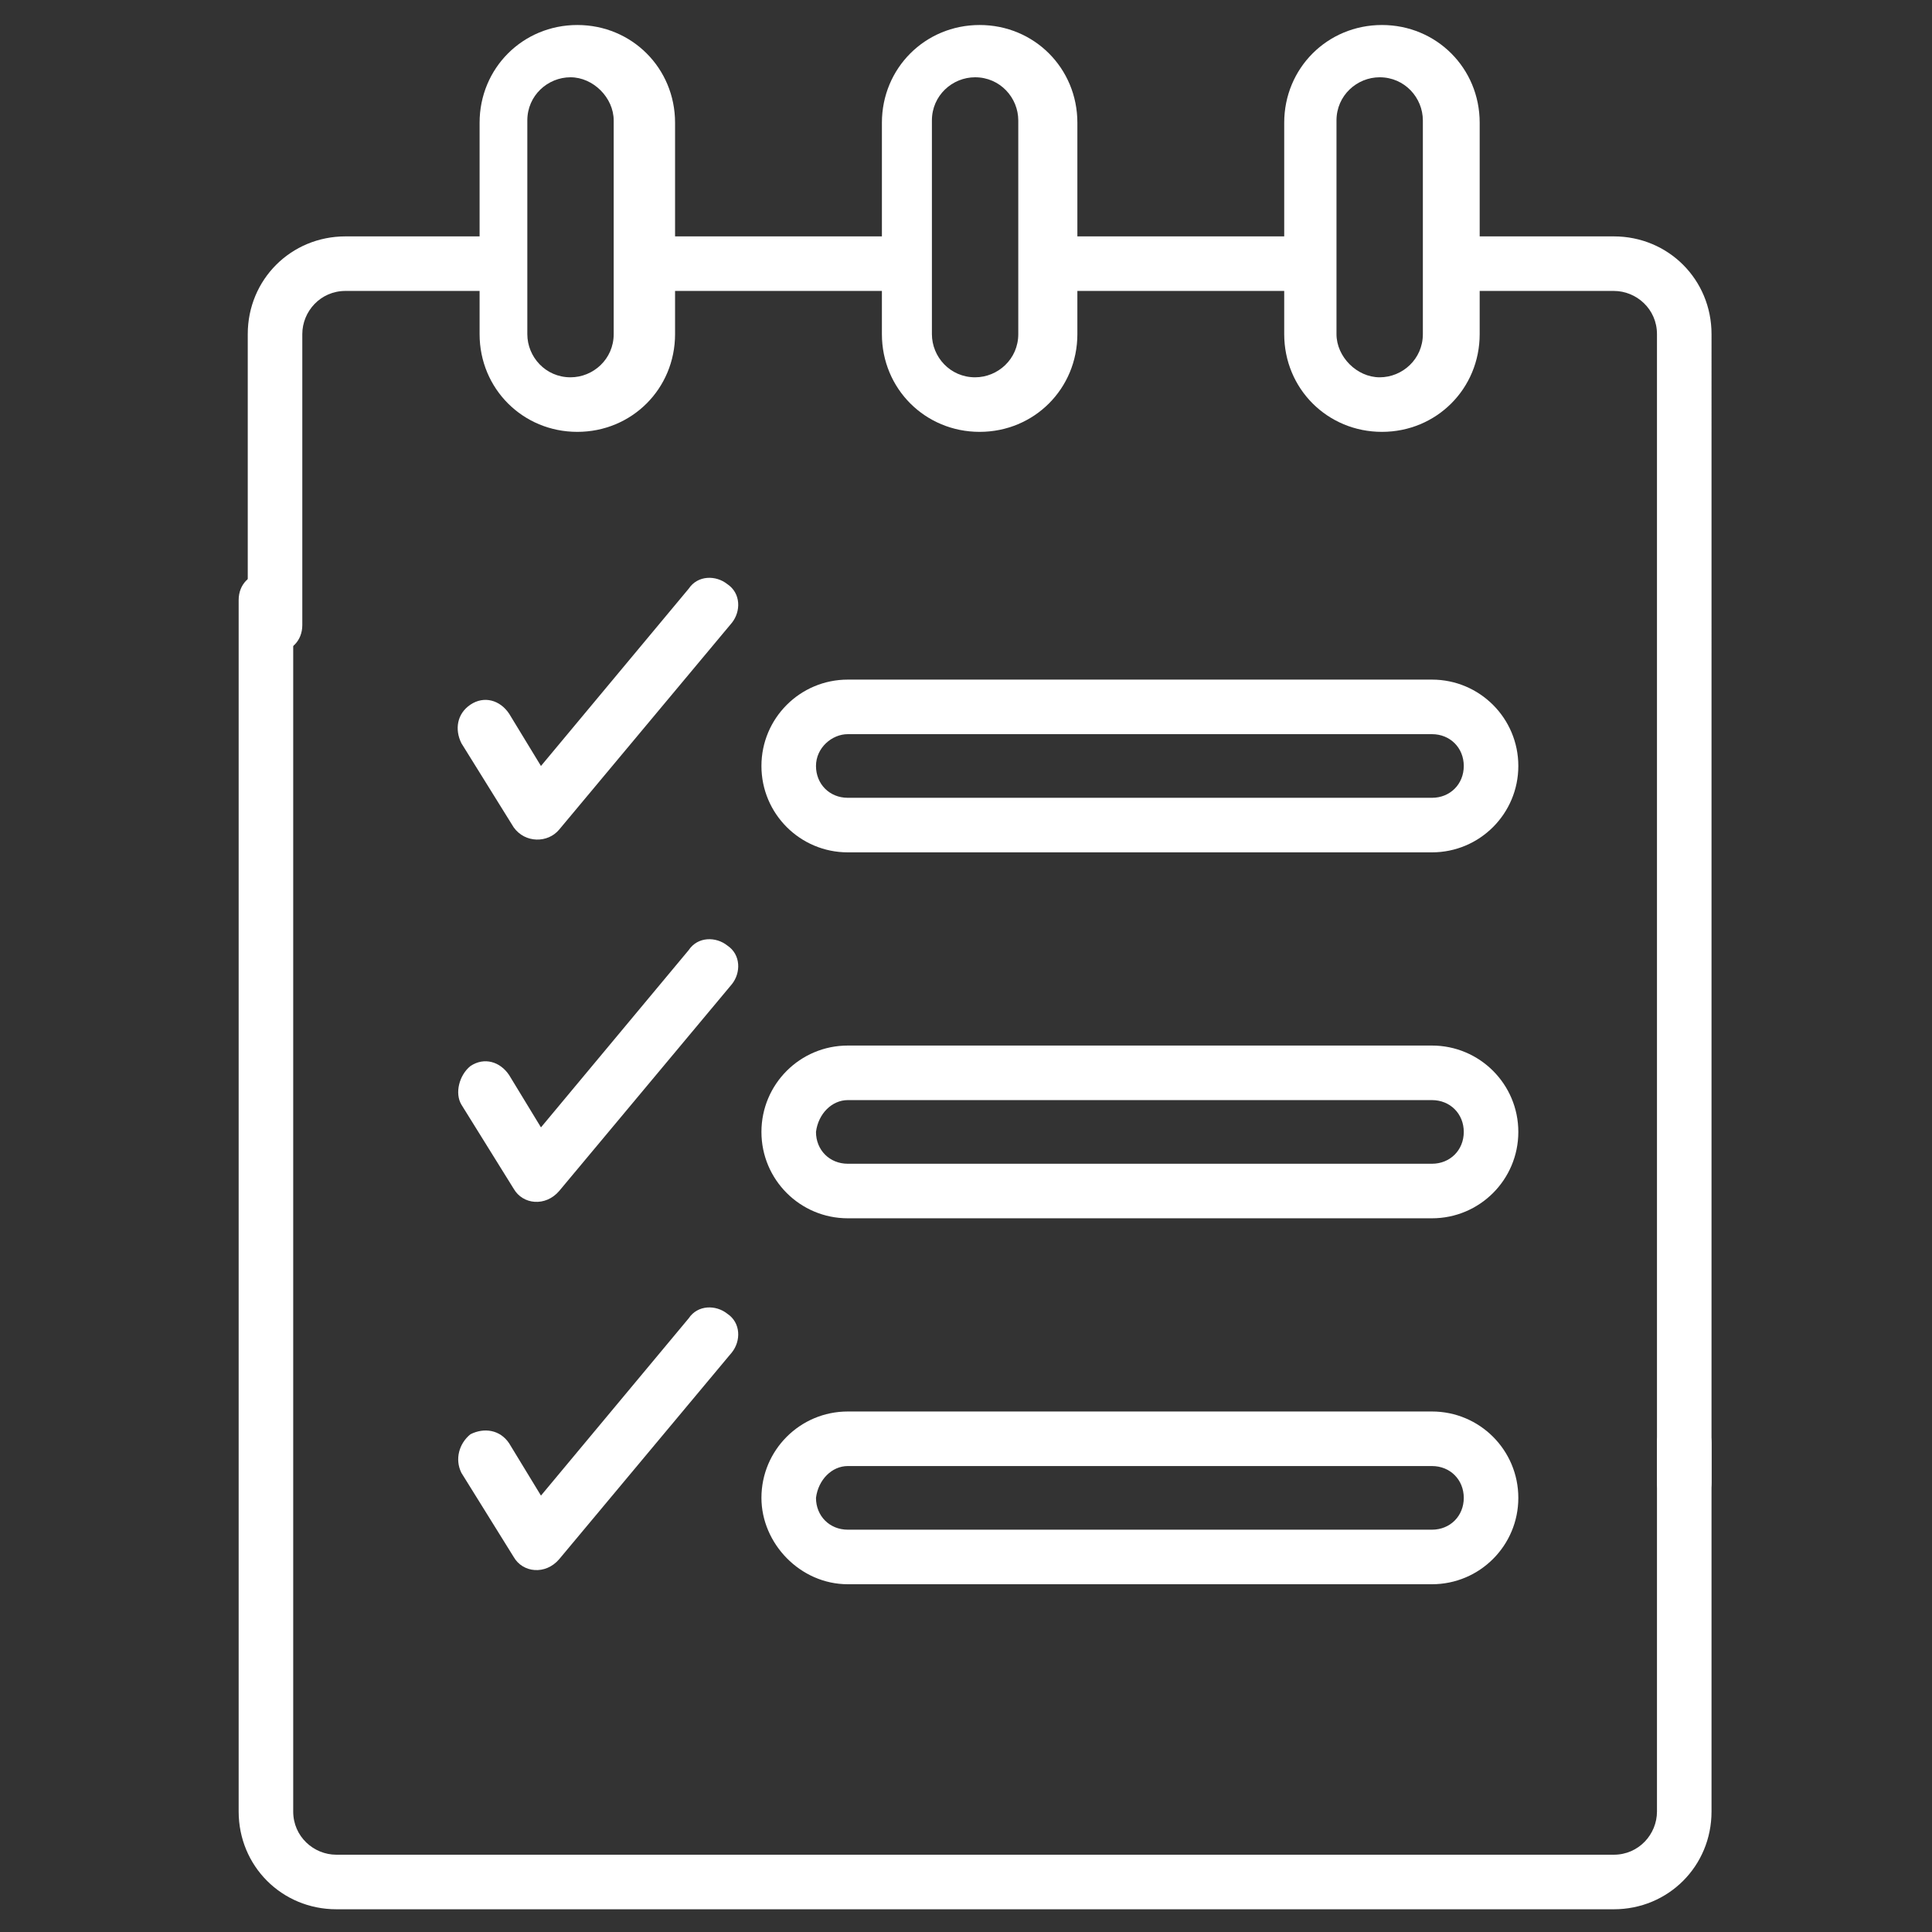
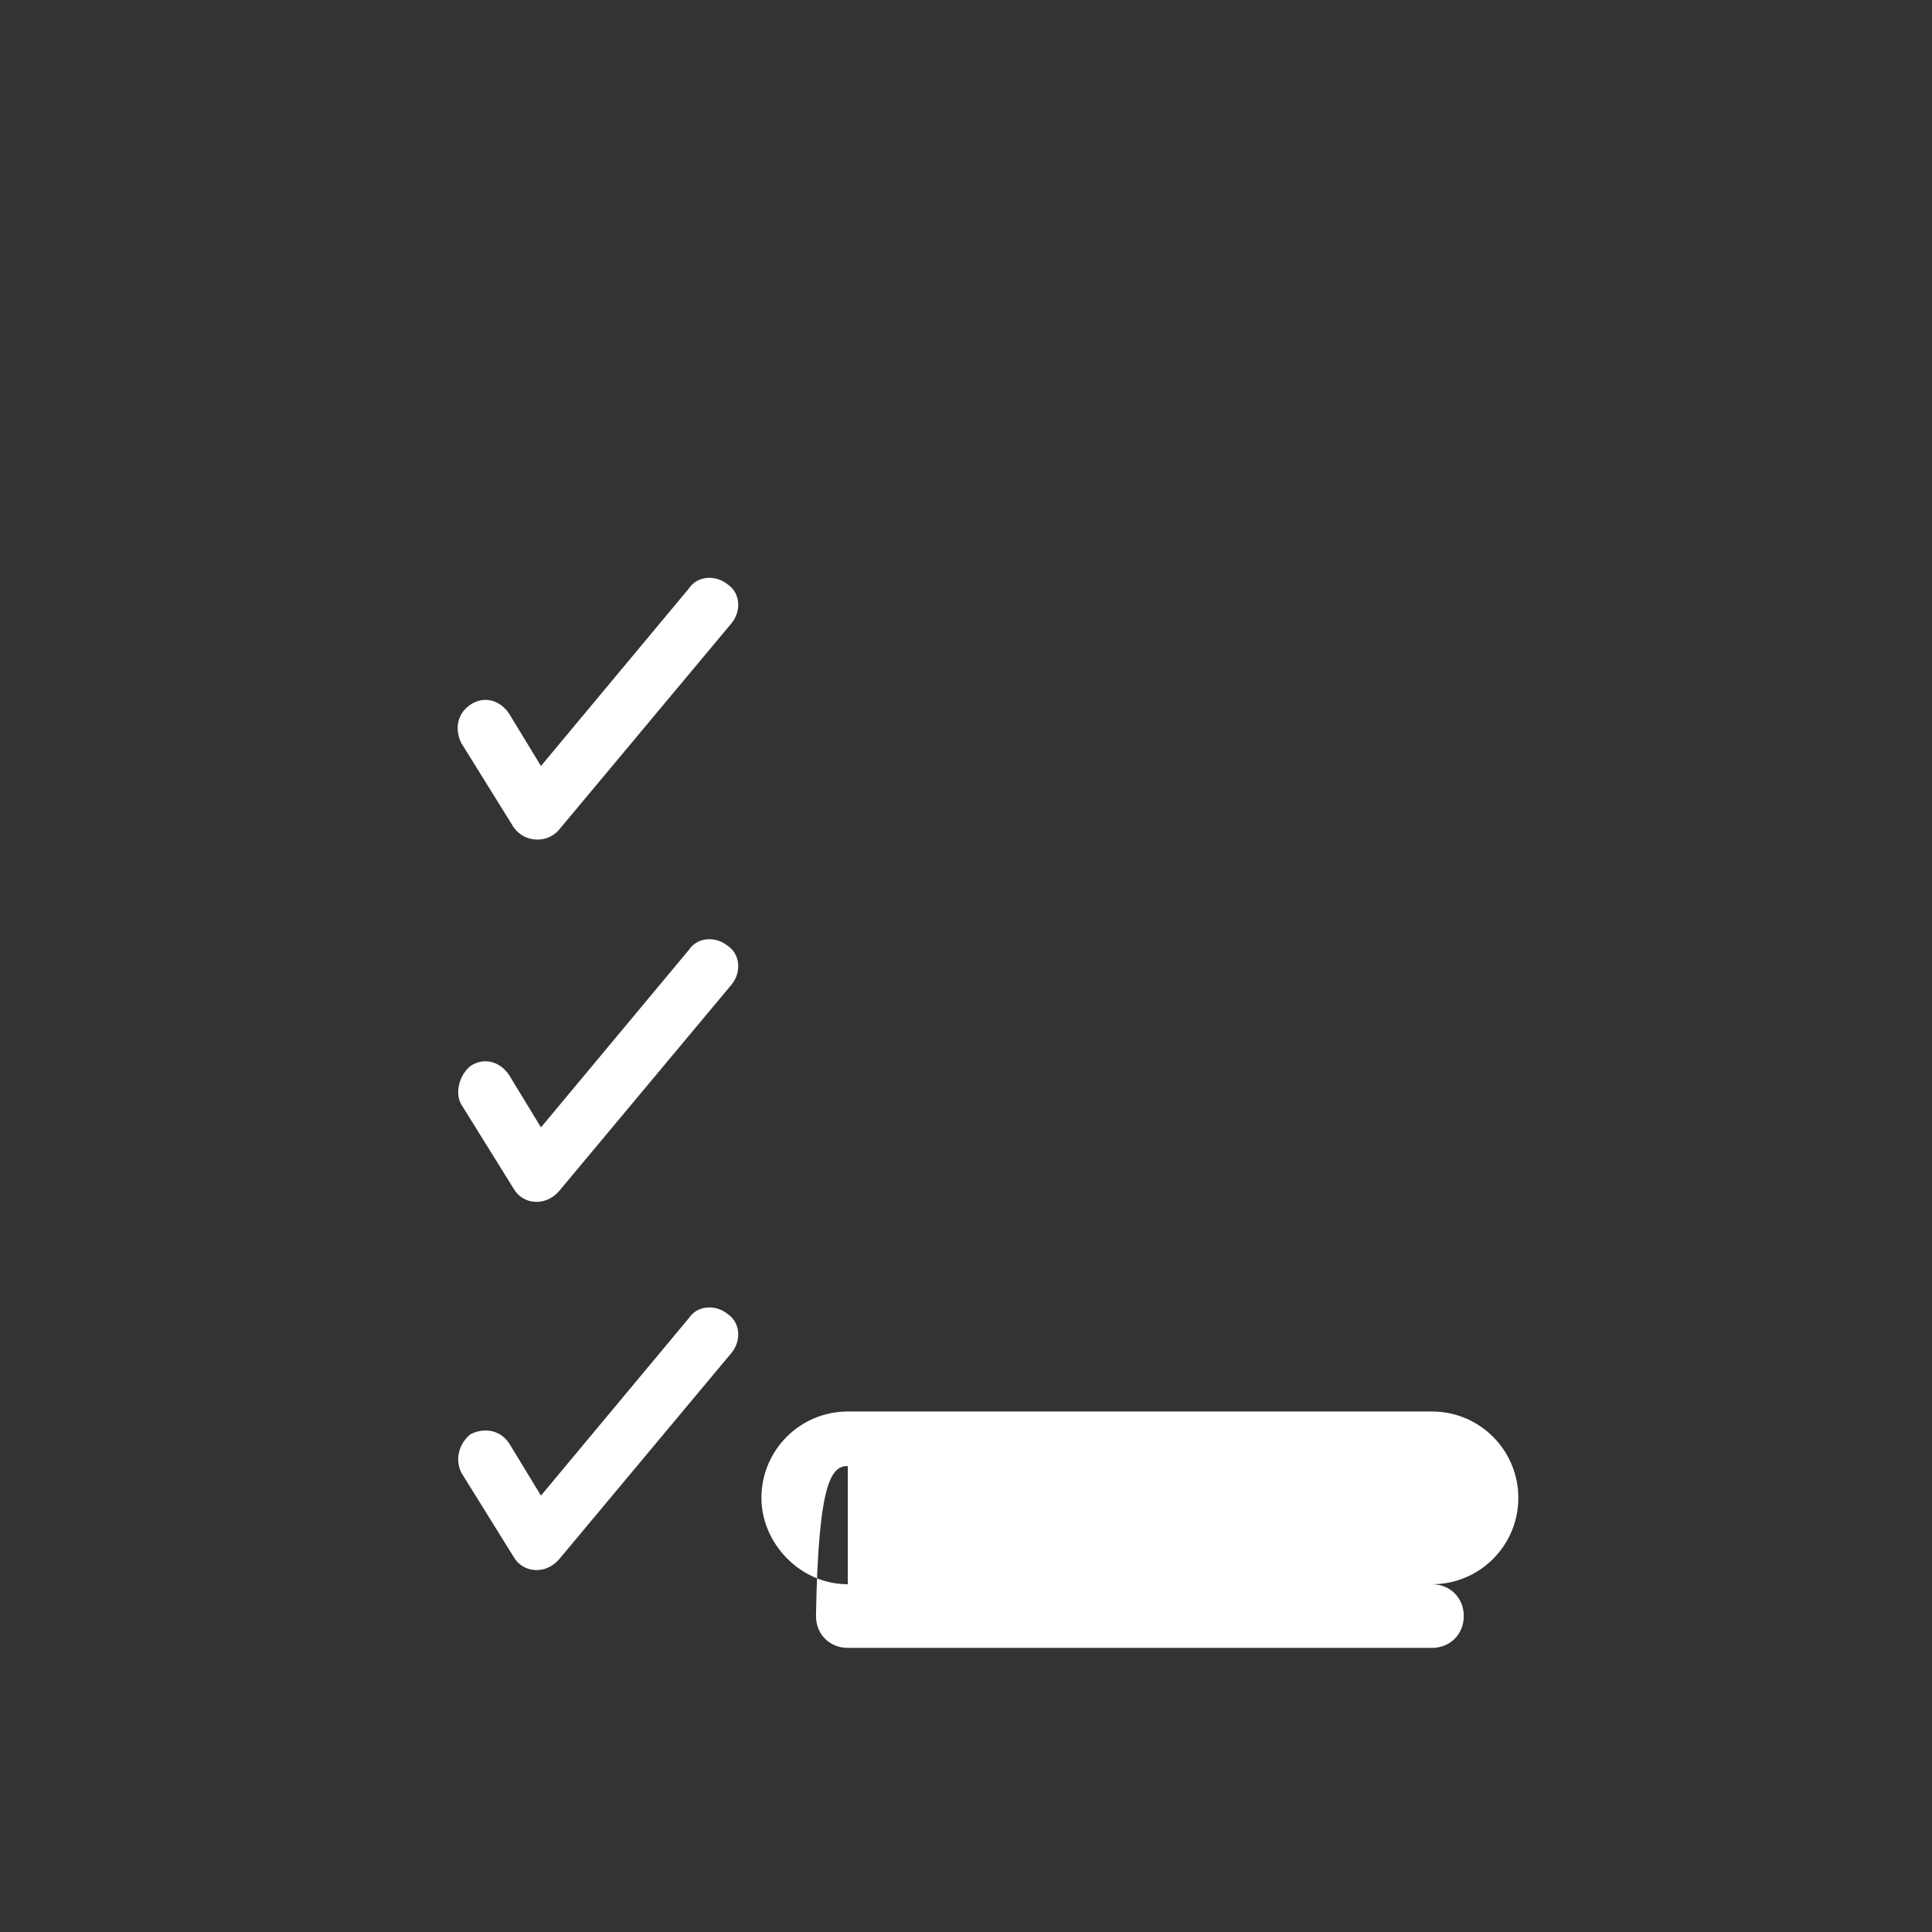
<svg xmlns="http://www.w3.org/2000/svg" version="1.1" id="Capa_1" x="0px" y="0px" viewBox="0 0 85 85" style="enable-background:new 0 0 85 85;" xml:space="preserve">
  <rect x="0" y="0" width="85" height="85" fill="#333333" stroke="none" />
  <style type="text/css">
	.st0{fill:#FFFFFF;}
</style>
  <g>
    <path class="st0" d="M24.6,36.5l7.6-9.1c0.4-0.5,0.4-1.3-0.2-1.7c-0.5-0.4-1.3-0.4-1.7,0.2l-6.5,7.8l-1.4-2.3   c-0.4-0.6-1.1-0.8-1.7-0.4c-0.6,0.4-0.7,1.1-0.4,1.7l2.3,3.7C23.1,37.1,24.1,37.1,24.6,36.5z" />
    <path class="st0" d="M20.3,48.6l2.3,3.7c0.4,0.7,1.4,0.8,2,0.1l7.6-9.1c0.4-0.5,0.4-1.3-0.2-1.7c-0.5-0.4-1.3-0.4-1.7,0.2l-6.5,7.8   l-1.4-2.3c-0.4-0.6-1.1-0.8-1.7-0.4C20.2,47.3,20,48.1,20.3,48.6z" />
    <path class="st0" d="M20.3,64.8l2.3,3.7c0.4,0.7,1.4,0.8,2,0.1l7.6-9.1c0.4-0.5,0.4-1.3-0.2-1.7c-0.5-0.4-1.3-0.4-1.7,0.2l-6.5,7.8   l-1.4-2.3c-0.4-0.6-1.1-0.7-1.7-0.4C20.2,63.5,20,64.2,20.3,64.8z" />
-     <path class="st0" d="M74.1,62.3c-0.7,0-1.2,0.5-1.2,1.2v16.2c0,1-0.8,1.9-1.9,1.9H14.8c-1,0-1.9-0.8-1.9-1.9V26.4   c0-0.7-0.5-1.2-1.2-1.2c-0.7,0-1.2,0.5-1.2,1.2v53.3c0,2.4,1.9,4.3,4.3,4.3H71c2.4,0,4.3-1.9,4.3-4.3V63.5   C75.3,62.8,74.8,62.3,74.1,62.3z" />
-     <path class="st0" d="M71,10.4h-5.9v-5c0-2.4-1.9-4.3-4.3-4.3c-2.4,0-4.3,1.9-4.3,4.3v5h-9.1v-5c0-2.4-1.9-4.3-4.3-4.3   s-4.3,1.9-4.3,4.3v5h-9.1v-5c0-2.4-1.9-4.3-4.3-4.3c-2.4,0-4.3,1.9-4.3,4.3v5h-5.9c-2.4,0-4.3,1.9-4.3,4.3v12.8   c0,0.7,0.5,1.2,1.2,1.2c0.7,0,1.2-0.5,1.2-1.2V14.7c0-1,0.8-1.9,1.9-1.9h5.9v1.9c0,2.4,1.9,4.3,4.3,4.3s4.3-1.9,4.3-4.3v-1.9h9.1   v1.9c0,2.4,1.9,4.3,4.3,4.3c2.4,0,4.3-1.9,4.3-4.3v-1.9h9.1v1.9c0,2.4,1.9,4.3,4.3,4.3c2.4,0,4.3-1.9,4.3-4.3v-1.9H71   c1,0,1.9,0.8,1.9,1.9v50.5c0,0.7,0.5,1.2,1.2,1.2s1.2-0.5,1.2-1.2V14.7C75.3,12.3,73.4,10.4,71,10.4L71,10.4z M27,14.7   c0,1.1-0.9,1.9-1.9,1.9c-1.1,0-1.9-0.9-1.9-1.9c0-2.6,0-8.6,0-9.4c0-1.1,0.9-1.9,1.9-1.9S27,4.3,27,5.3V14.7z M44.8,14.7   c0,1.1-0.9,1.9-1.9,1.9c-1.1,0-1.9-0.9-1.9-1.9c0-2.6,0-8.6,0-9.4c0-1.1,0.9-1.9,1.9-1.9c1.1,0,1.9,0.9,1.9,1.9V14.7z M62.6,14.7   c0,1.1-0.9,1.9-1.9,1.9s-1.9-0.9-1.9-1.9c0-2.6,0-8.6,0-9.4c0-1.1,0.9-1.9,1.9-1.9c1.1,0,1.9,0.9,1.9,1.9V14.7z" />
-     <path class="st0" d="M37.3,37.5H63c2.1,0,3.8-1.7,3.8-3.8s-1.7-3.8-3.8-3.8H37.3c-2.1,0-3.8,1.7-3.8,3.8S35.2,37.5,37.3,37.5   L37.3,37.5z M37.3,32.3H63c0.8,0,1.4,0.6,1.4,1.4s-0.6,1.4-1.4,1.4H37.3c-0.8,0-1.4-0.6-1.4-1.4S36.6,32.3,37.3,32.3L37.3,32.3z" />
-     <path class="st0" d="M37.3,53.6H63c2.1,0,3.8-1.7,3.8-3.8c0-2.1-1.7-3.8-3.8-3.8H37.3c-2.1,0-3.8,1.7-3.8,3.8   C33.5,51.9,35.2,53.6,37.3,53.6L37.3,53.6z M37.3,48.4H63c0.8,0,1.4,0.6,1.4,1.4c0,0.8-0.6,1.4-1.4,1.4H37.3   c-0.8,0-1.4-0.6-1.4-1.4C36,49,36.6,48.4,37.3,48.4L37.3,48.4z" />
-     <path class="st0" d="M37.3,69.7H63c2.1,0,3.8-1.7,3.8-3.8c0-2.1-1.7-3.8-3.8-3.8H37.3c-2.1,0-3.8,1.7-3.8,3.8   C33.5,67.9,35.2,69.7,37.3,69.7L37.3,69.7z M37.3,64.5H63c0.8,0,1.4,0.6,1.4,1.4c0,0.8-0.6,1.4-1.4,1.4H37.3   c-0.8,0-1.4-0.6-1.4-1.4C36,65.1,36.6,64.5,37.3,64.5L37.3,64.5z" />
+     <path class="st0" d="M37.3,69.7H63c2.1,0,3.8-1.7,3.8-3.8c0-2.1-1.7-3.8-3.8-3.8H37.3c-2.1,0-3.8,1.7-3.8,3.8   C33.5,67.9,35.2,69.7,37.3,69.7L37.3,69.7z H63c0.8,0,1.4,0.6,1.4,1.4c0,0.8-0.6,1.4-1.4,1.4H37.3   c-0.8,0-1.4-0.6-1.4-1.4C36,65.1,36.6,64.5,37.3,64.5L37.3,64.5z" />
  </g>
</svg>